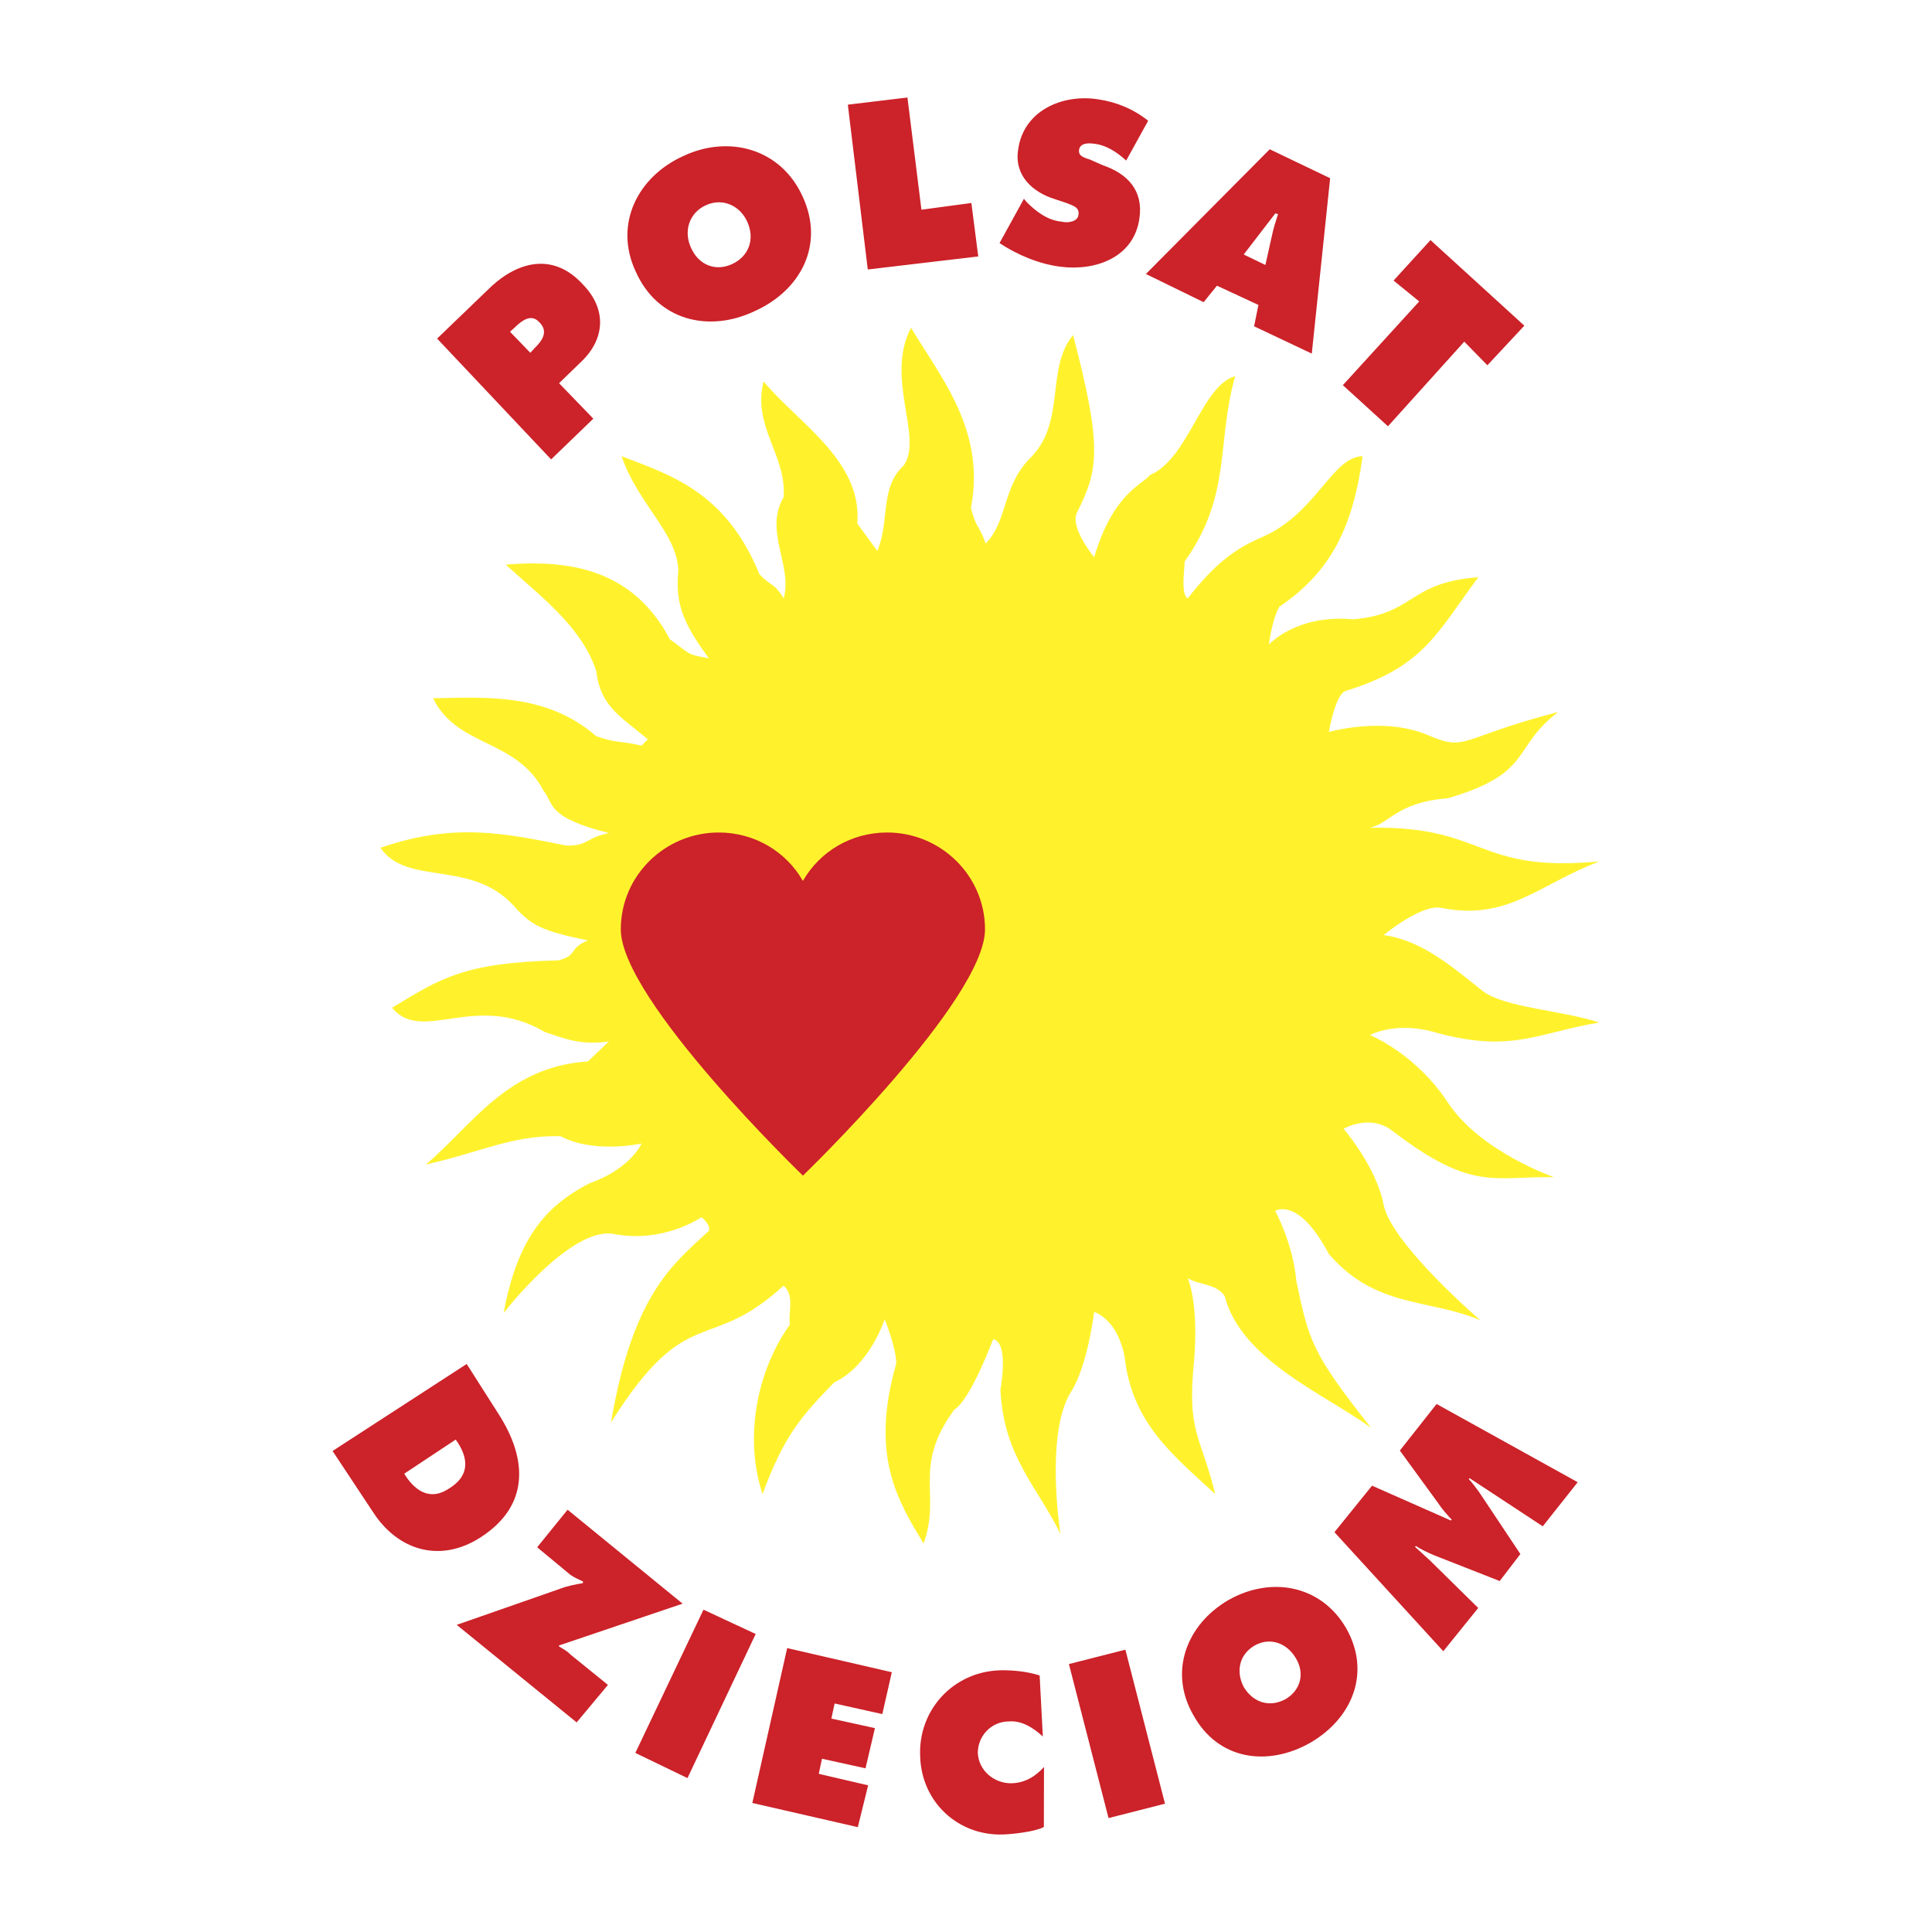
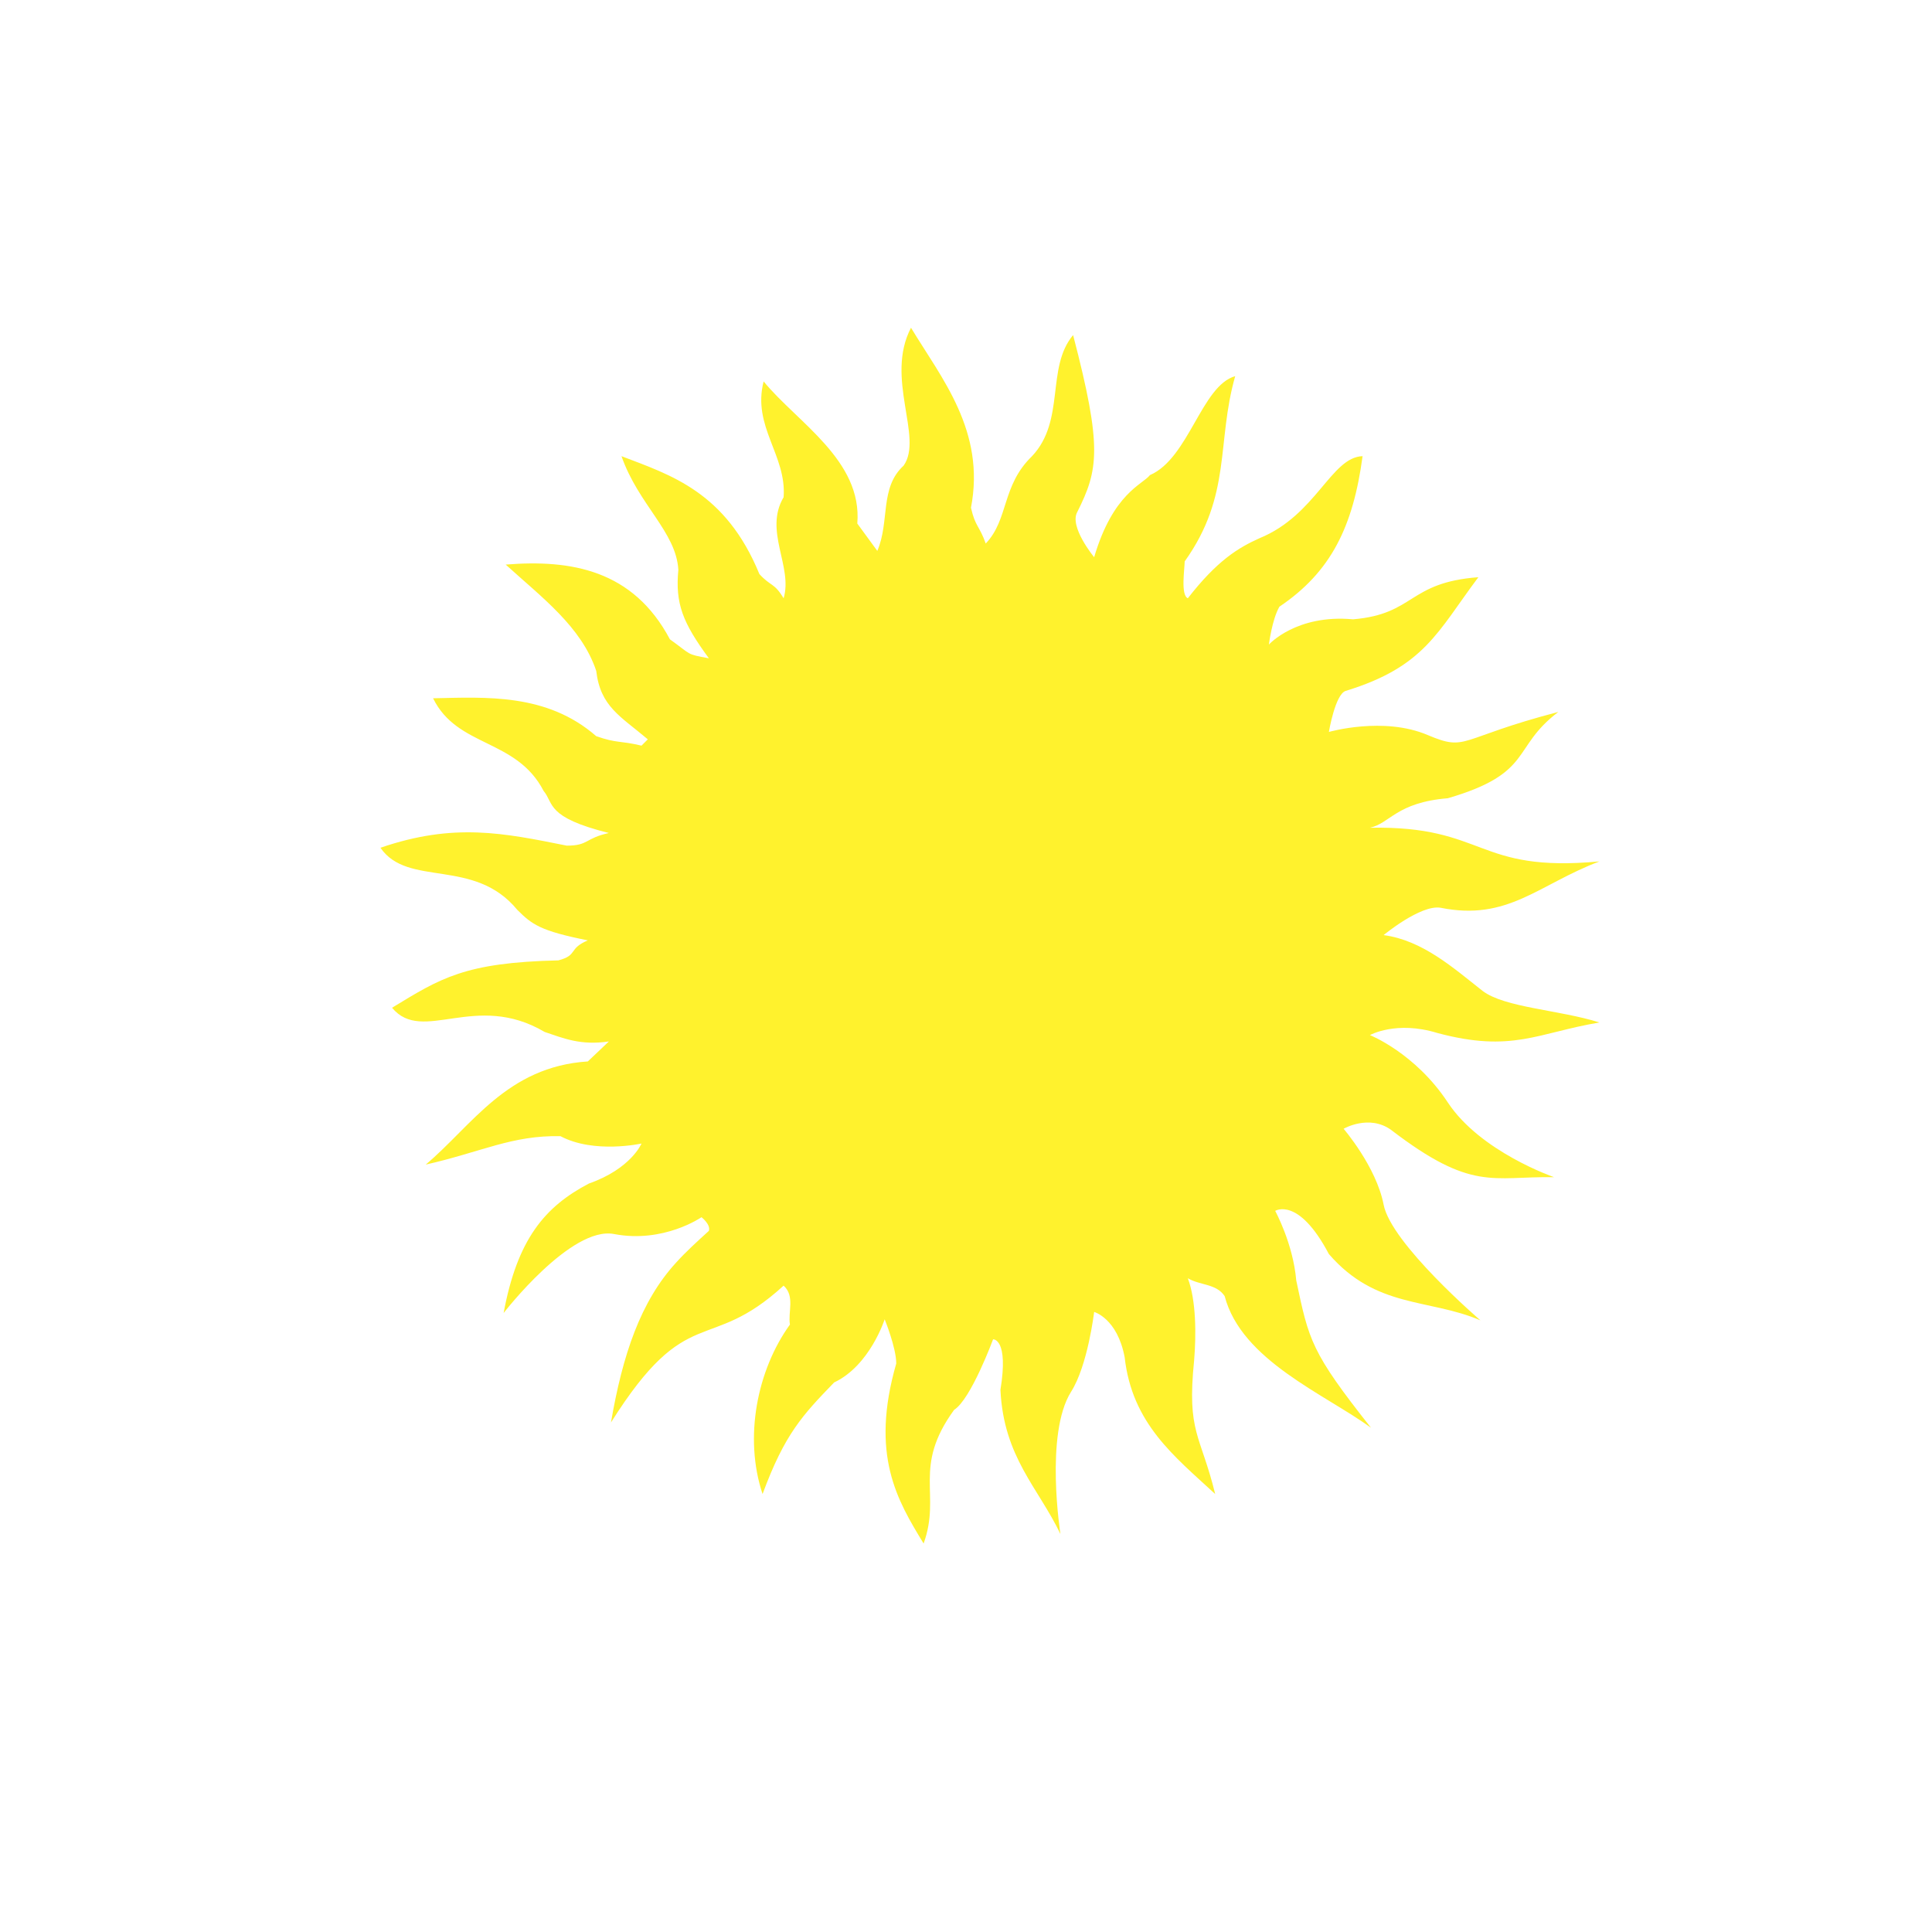
<svg xmlns="http://www.w3.org/2000/svg" width="2500" height="2500" viewBox="0 0 192.756 192.756">
  <g fill-rule="evenodd" clip-rule="evenodd">
    <path fill="#fff" d="M0 0h192.756v192.756H0V0z" />
    <path d="M96.876 50.657c.42 1.891.84 1.785 1.471 3.571 2.309-2.416 1.574-5.776 4.621-8.717 3.359-3.571 1.363-8.822 4.096-12.078 2.939 11.237 2.52 13.443.42 17.643-.84 1.471 1.68 4.517 1.68 4.517 1.891-6.407 4.832-7.247 5.566-8.192 3.885-1.68 5.146-8.927 8.506-9.872-1.889 6.617-.314 11.868-5.041 18.484 0 .735-.42 3.361.316 3.676 2.939-3.781 5.041-5.041 7.141-5.987 5.672-2.311 7.143-8.086 10.293-8.191-.945 7.037-3.15 11.552-8.297 15.018-.736 1.26-1.051 3.781-1.051 3.781s2.73-3.046 8.402-2.521c6.195-.525 5.461-3.676 12.498-4.201-4.096 5.461-5.357 8.927-13.232 11.342-1.051.315-1.682 4.096-1.682 4.096s5.461-1.575 9.873.315c3.99 1.68 2.939.314 13.021-2.312-4.725 3.571-2.414 6.092-11.027 8.612-5.145.42-5.775 2.521-7.771 2.941 11.658-.21 10.502 4.515 22.896 3.361-6.092 2.31-9.139 5.986-15.859 4.621-1.996-.315-5.672 2.73-5.672 2.73 3.887.525 6.932 3.255 9.873 5.567 2.205 1.68 7.666 1.889 11.658 3.15-6.197 1.049-8.719 3.045-16.174 1.049-4.096-1.26-6.723.211-6.723.211s4.516 1.785 7.771 6.721c3.256 4.938 10.607 7.457 10.607 7.457-6.195-.105-8.191 1.471-16.277-4.727-2.205-1.574-4.727-.104-4.727-.104s3.256 3.779 3.99 7.561c.736 3.887 9.662 11.553 9.662 11.553-5.146-2.205-10.396-1.154-15.123-6.617-3.045-5.775-5.355-4.305-5.355-4.305s1.785 3.256 2.1 6.932c1.262 5.986 1.471 7.141 7.457 14.703-4.621-3.361-12.918-6.721-14.598-13.129-.84-1.26-2.416-1.049-3.676-1.785.84 2.205.84 5.672.629 8.193-.734 7.246.631 7.35 2.102 13.336-4.096-3.779-8.297-7.035-9.033-13.652-.734-3.885-3.045-4.516-3.045-4.516s-.629 5.355-2.311 7.982c-2.625 4.199-1.051 14.178-1.051 14.178-2.205-4.621-5.67-7.666-5.986-14.389.84-5.146-.734-5.041-.734-5.041s-2.206 5.986-3.886 7.037c-4.201 5.775-1.26 8.4-3.045 13.338-2.625-4.307-5.356-8.822-2.73-17.959 0-1.576-1.156-4.412-1.156-4.412s-1.47 4.621-5.041 6.301c-3.15 3.258-4.936 5.146-7.141 11.133-1.891-5.67-.525-12.393 2.73-16.908-.21-1.26.525-2.836-.63-3.885-7.562 6.932-9.557 1.469-17.224 13.652 1.155-6.721 2.94-12.078 6.512-15.965.945-1.049 2.1-2.1 3.255-3.15.21-.629-.735-1.363-.735-1.363s-3.781 2.625-8.717 1.68C56.968 122.283 50.246 131 50.246 131c1.366-7.352 4.097-10.607 8.507-12.918 4.201-1.471 5.251-3.992 5.251-3.992s-4.726 1.051-8.086-.734c-4.831-.105-7.877 1.576-13.443 2.836 4.621-3.887 8.086-9.768 16.173-10.293l2.101-1.994c-2.835.42-4.516-.316-6.406-.945-6.932-4.096-12.183 1.26-15.229-2.416 4.831-2.941 7.246-4.516 16.594-4.727 1.995-.525.945-1.155 2.94-1.995-4.726-.945-5.566-1.575-7.037-3.045-4.306-5.252-10.922-2.206-13.653-6.197 7.352-2.521 12.287-1.47 18.589-.21 2.206 0 1.786-.735 4.201-1.26-6.302-1.575-5.461-2.94-6.512-4.201-2.73-5.251-8.612-4.306-11.027-9.242 5.251-.105 11.343-.525 16.278 3.781 2.101.735 2.311.42 4.516.945l.63-.63c-2.73-2.31-4.726-3.256-5.146-6.827-1.47-4.411-5.461-7.352-9.032-10.607 6.512-.525 12.708.525 16.384 7.457 2.205 1.575 1.575 1.47 3.886 1.891-2.626-3.571-3.361-5.462-3.046-8.822-.209-3.781-3.991-6.512-5.671-11.342 4.936 1.89 10.397 3.57 13.758 11.762 1.155 1.26 1.47.84 2.416 2.416.945-3.151-1.995-6.722 0-10.083.315-4.201-3.15-7.037-1.995-11.553 3.36 4.096 9.872 7.877 9.347 14.178l1.996 2.73c1.26-2.94.21-6.301 2.626-8.507 1.995-2.836-1.891-8.717.735-13.758 3.045 5.041 7.457 10.292 5.985 17.959z" fill="#fff22d" />
-     <path d="M88.508 83.058c-3.57 0-6.721 1.891-8.402 4.831-1.68-2.94-4.831-4.831-8.402-4.831-5.356 0-9.767 4.306-9.767 9.662 0 7.036 18.169 24.575 18.169 24.575S98.275 99.756 98.275 92.72c0-5.356-4.41-9.662-9.767-9.662zM43.611 33.781l5.474-5.266c2.871-2.595 6.273-3.191 9.052-.154 2.399 2.44 2.274 5.436-.17 7.748l-2.189 2.124 3.417 3.537-4.21 4.064-11.374-12.053zm9.3 1.418l.419-.459c.757-.738 1.419-1.648.497-2.573-.834-.929-1.768-.183-2.525.556l-.422.371 2.031 2.105zM80.069 19.588c2.245 4.821-.182 9.419-4.836 11.481-4.562 2.145-9.634.884-11.791-3.942-2.242-4.734.177-9.507 4.743-11.564 4.563-2.146 9.73-.713 11.884 4.025zm-11.108 5.174c.783 1.723 2.483 2.348 4.118 1.569s2.26-2.479 1.478-4.202c-.688-1.551-2.4-2.44-4.123-1.657-1.723.783-2.252 2.654-1.473 4.29zM84.588 10.443l5.948-.714 1.396 11.193 4.982-.669.686 5.333-11.022 1.3-1.99-16.443zM102.158 19.831l.279.339c.922.925 2.107 1.838 3.52 1.949.535.151 1.584.015 1.639-.691.141-.798-.658-.938-1.197-1.176l-1.16-.387c-2.23-.689-4.066-2.363-3.658-4.933.523-3.894 4.404-5.568 7.947-5.028 1.859.266 3.564.979 5.025 2.143l-2.191 3.971c-.92-.837-2.008-1.579-3.334-1.693-.529-.063-1.32-.027-1.375.68-.059.618.65.761 1.098.916l1.258.558c2.502.852 4.074 2.539 3.674 5.284-.525 3.894-4.33 5.301-7.869 4.848-2.121-.254-4.365-1.206-6.09-2.358l2.434-4.422zM120.086 30.148l-5.758-2.813 12.354-12.443 6.027 2.888-1.832 17.499-5.754-2.725.43-2.131-4.135-1.92-1.332 1.645zm6.162-3.714l.656-2.933c.143-.71.373-1.424.605-2.139l-.268-.075-3.154 4.103 2.161 1.044zM142.721 23.953l9.363 8.539-3.688 3.951-2.306-2.356-7.613 8.443-4.5-4.102 7.619-8.355-2.559-2.081 3.684-4.039zM46.562 136.084l3.154 4.951c2.919 4.518 3.133 9.168-1.733 12.324-3.998 2.605-8.248 1.402-10.772-2.506l-4.031-6.088 13.382-8.681zm-6.227 10.943l.157.26c1.107 1.652 2.593 2.395 4.333 1.207 1.909-1.18 1.98-2.781.877-4.518l-.238-.348-5.129 3.399zM68.104 159.998l-12.336 4.172-.004.086c.409.27.823.457 1.145.811l3.746 3.035-3.121 3.742-11.967-9.732 10.285-3.59c.774-.303 1.539-.438 2.304-.572l.008-.168c-.414-.188-.827-.375-1.237-.646l-3.335-2.764 3.036-3.746 11.476 9.372zM70.187 160.598l5.207 2.425-6.803 14.377-5.203-2.511 6.799-14.291zM78.537 164.43l10.439 2.408-.947 4.176-4.761-1.057-.321 1.504 4.345.955-.939 4.008-4.345-.955-.32 1.506 4.927 1.148-1.031 4.172-10.523-2.412 3.476-15.453zM104.045 173.25c-.973-.889-2.121-1.613-3.393-1.502-1.771.006-3.102 1.465-3.094 3.152.09 1.775 1.637 3.025 3.324 3.018 1.352-.025 2.393-.652 3.279-1.625l-.016 5.988c-.863.469-3.068.707-4.082.746-4.479.137-8.125-3.232-8.258-7.795-.214-4.65 3.332-8.457 7.979-8.586 1.35-.023 2.693.121 3.941.514l.32 6.09zM106.646 166.025l5.633-1.435 3.953 15.365-5.632 1.436-3.954-15.366zM134.312 162.455c2.502 4.414.609 8.971-3.549 11.4-4.242 2.426-9.191 1.781-11.689-2.717-2.506-4.332-.691-9.061 3.467-11.488 4.242-2.425 9.266-1.527 11.771 2.805zm-10.218 5.869c.941 1.562 2.607 2.059 4.164 1.199 1.473-.861 1.969-2.527 1.027-4.088-.863-1.473-2.52-2.137-4.078-1.279-1.645.94-1.893 2.699-1.113 4.168zM133.137 152.867l3.752-4.641 7.861 3.473.088-.08c-.484-.527-.967-1.055-1.361-1.662l-3.814-5.234 3.666-4.646 14.078 7.803-3.486 4.4-7.295-4.799-.088.08c.402.441.721.877 1.039 1.312l4.111 6.174-2.062 2.693-6.551-2.572c-.662-.281-1.24-.561-1.814-.924l-.088.08 1.459 1.33 4.85 4.773-3.484 4.316-10.861-11.876z" fill="#cc2229" />
  </g>
</svg>